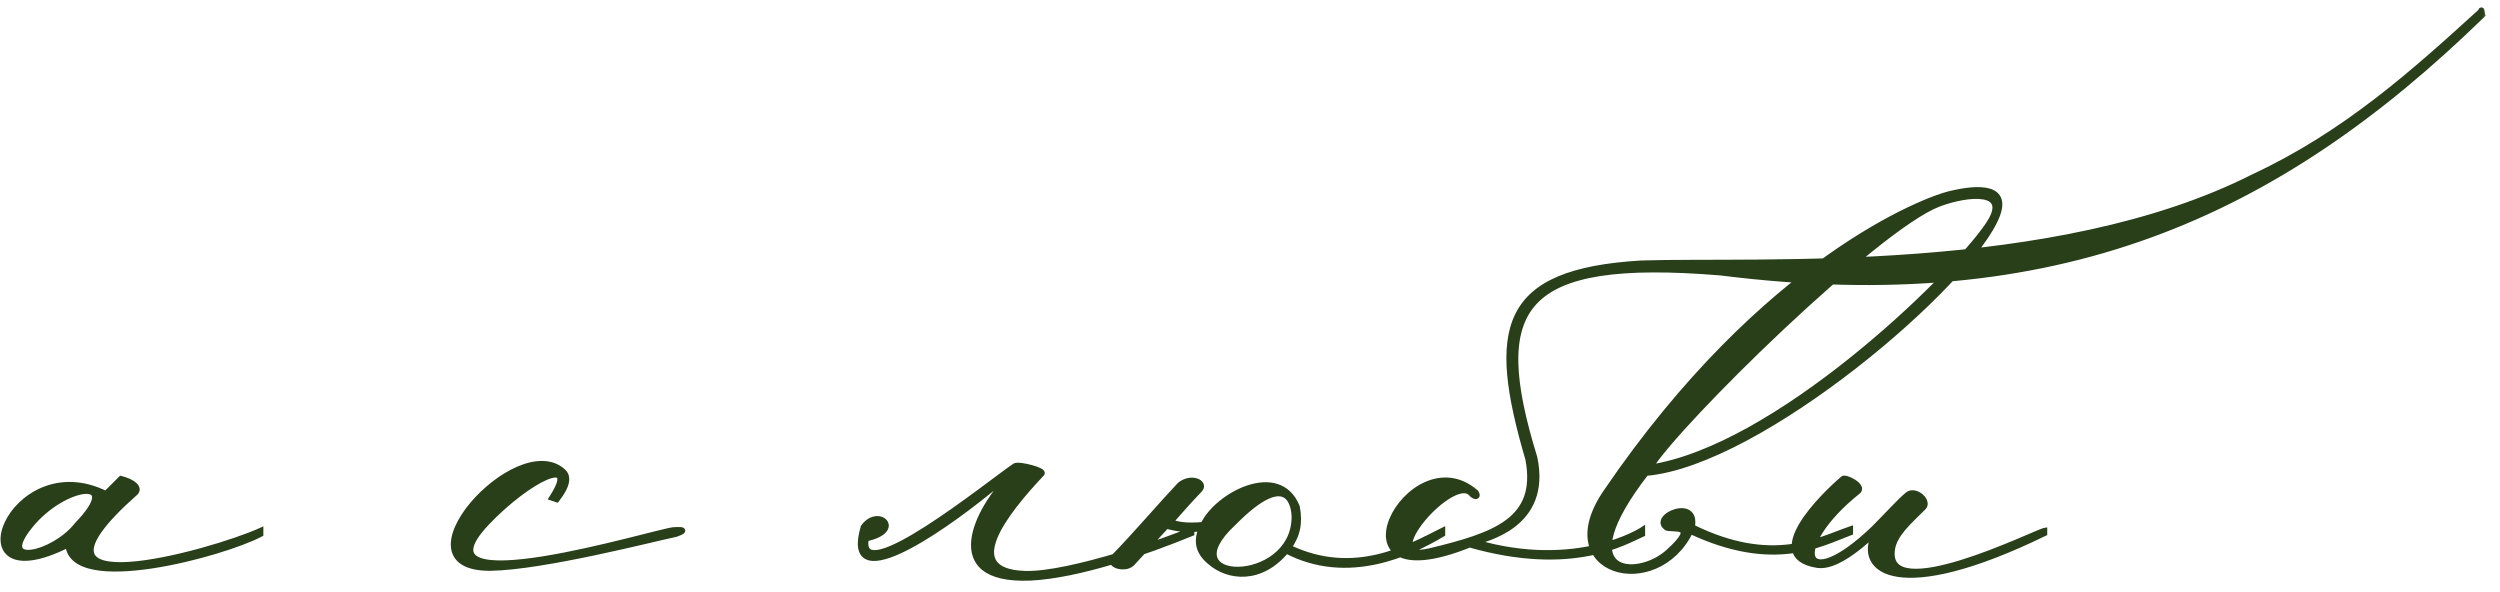
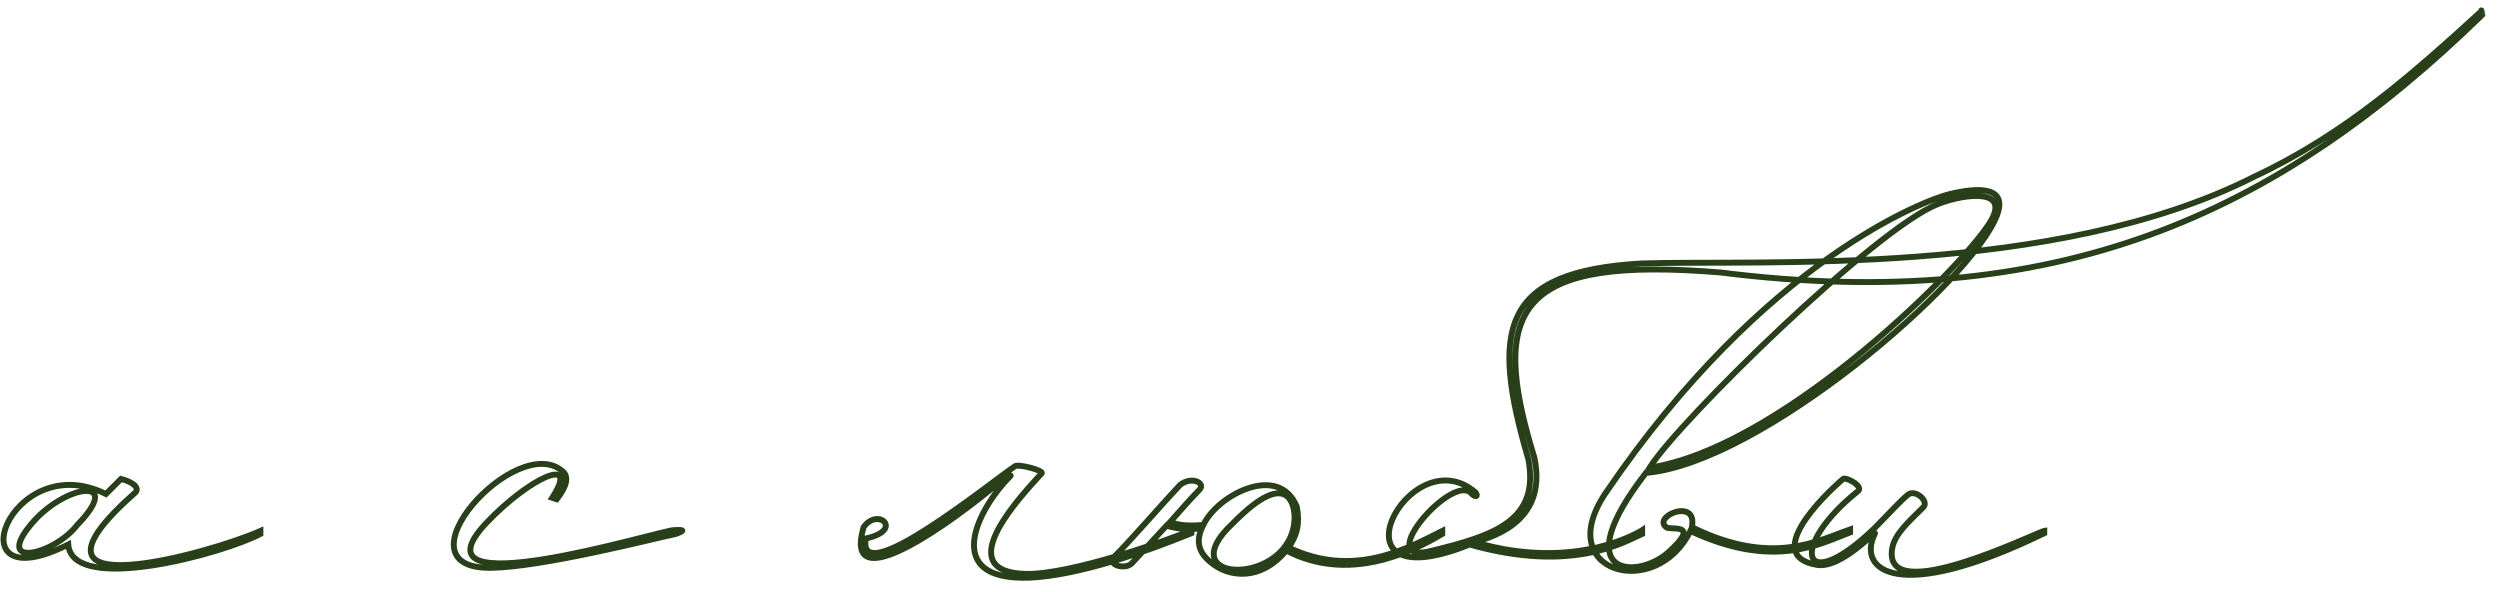
<svg xmlns="http://www.w3.org/2000/svg" width="169" height="40" viewBox="0 0 169 40" fill="none">
  <mask id="path-1-outside-1_6793_838" maskUnits="userSpaceOnUse" x="-0.664" y="0.078" width="169" height="40" fill="black">
    <rect fill="white" x="-0.664" y="0.078" width="169" height="40" />
    <path d="M4.615 36.808C-3.281 40.781 0.692 30.186 7.161 33.395L8.18 32.376C8.995 32.58 9.453 32.988 9.148 33.293C-0.021 41.392 14.343 37.368 17.603 35.891V36.095C15.107 37.419 4.869 40.221 4.615 36.808ZM5.226 35.483C8.486 32.122 4.309 32.733 2.068 35.483C-0.377 38.438 3.647 37.521 5.226 35.483ZM37.634 33.752L37.329 33.65C39.264 30.645 35.699 32.376 32.897 35.331C27.345 41.188 44.511 35.891 45.529 35.84C46.344 35.789 46.242 35.891 45.682 36.095C44.205 36.4 36.717 38.336 33.152 38.387C26.53 38.438 34.935 29.116 38.042 31.867C38.449 32.224 38.347 32.835 37.634 33.752ZM66.837 33.191C63.322 36.044 57.006 40.322 58.381 35.636C59.349 34.261 61.132 35.84 58.534 36.4C57.872 40.017 66.938 32.631 68.619 31.51C68.874 31.358 70.657 31.816 70.402 32.02C67.957 34.617 64.748 38.642 69.281 38.794C72.287 38.896 79.163 36.451 80.538 35.84V36.044C77.431 37.317 72.898 38.896 69.638 39.049C63.526 39.304 66.123 34.363 68.263 32.224C68.517 31.969 67.906 32.325 66.837 33.191ZM81.247 35.687C80.076 35.942 78.853 35.534 78.853 35.534L76.51 38.081C76.052 38.54 74.778 38.183 75.339 37.623C76.459 36.502 78.751 33.853 79.77 32.784C80.534 32.173 81.502 32.631 81.095 33.089C80.076 34.159 80.025 34.261 79.108 35.28C79.567 35.483 80.229 35.585 81.349 35.483C82.266 33.497 86.443 31.256 87.665 34.261C87.869 35.331 87.716 36.146 87.105 37.011C91.537 39.151 95.255 37.011 97.496 35.891V36.095C95.357 37.368 91.129 39.406 86.952 37.215C85.22 39.304 83.03 39.049 81.808 37.979C80.942 37.266 80.891 36.502 81.247 35.687ZM87.513 34.974C87.513 34.261 87.156 31.51 83.387 35.331C78.802 39.558 87.462 39.711 87.513 34.974ZM99.346 36.808C89.362 40.832 95.271 29.422 99.754 33.293C99.957 33.599 99.703 33.599 99.499 33.395C98.327 31.816 92.724 38.183 96.646 37.266C101.078 36.197 104.083 35.178 103.319 31.052C100.721 22.189 101.485 18.369 110.959 17.809C119.007 17.554 138.923 18.776 152.37 11.951C158.585 9.048 163.169 4.922 167.753 0.745C167.753 0.745 167.702 0.541 167.804 1C153.848 14.6 138.974 21.272 116.308 18.42C102.657 17.299 100.568 20.712 103.726 30.95C104.694 35.534 100.365 36.4 99.703 36.655C106.63 38.692 111.01 35.84 111.01 35.84V36.095C109.839 36.604 106.324 38.794 99.346 36.808ZM108.563 33.293C119.311 17.503 130.262 13.479 131.79 13.123C133.879 12.613 135.712 12.664 134.999 14.549C133.267 19.082 119.005 31.307 111.263 31.969C105.813 38.998 110.652 39.202 112.74 37.368C115.134 35.229 112.791 35.891 112.638 35.636C111.671 34.923 114.778 33.599 114.37 35.636C119.82 38.336 122.978 36.502 125.067 35.789V35.993C123.029 36.757 119.922 38.54 114.268 35.891C111.976 40.628 104.845 38.743 108.563 33.293ZM111.518 31.612C120.024 30.339 131.79 18.98 134.337 15.313C136.171 12.715 133.013 13.021 131.026 13.785C126.799 15.415 113.402 28.556 111.518 31.612ZM138.193 36.044C128.362 40.832 125.51 38.59 126.732 36.095C126.987 35.636 124.491 38.489 122.81 38.183C119.143 37.572 123.218 33.548 124.593 32.376C124.746 32.224 125.968 32.835 125.612 33.191C120.824 37.011 121.792 40.424 126.682 35.738C127.598 34.821 128.464 33.853 128.974 33.446C129.483 33.038 130.451 33.904 129.992 34.312C129.076 35.229 128.057 36.095 127.904 37.113C127.293 41.137 137.633 35.993 138.193 35.891V36.044Z" />
  </mask>
-   <path d="M4.615 36.808C-3.281 40.781 0.692 30.186 7.161 33.395L8.18 32.376C8.995 32.58 9.453 32.988 9.148 33.293C-0.021 41.392 14.343 37.368 17.603 35.891V36.095C15.107 37.419 4.869 40.221 4.615 36.808ZM5.226 35.483C8.486 32.122 4.309 32.733 2.068 35.483C-0.377 38.438 3.647 37.521 5.226 35.483ZM37.634 33.752L37.329 33.65C39.264 30.645 35.699 32.376 32.897 35.331C27.345 41.188 44.511 35.891 45.529 35.84C46.344 35.789 46.242 35.891 45.682 36.095C44.205 36.4 36.717 38.336 33.152 38.387C26.53 38.438 34.935 29.116 38.042 31.867C38.449 32.224 38.347 32.835 37.634 33.752ZM66.837 33.191C63.322 36.044 57.006 40.322 58.381 35.636C59.349 34.261 61.132 35.84 58.534 36.4C57.872 40.017 66.938 32.631 68.619 31.51C68.874 31.358 70.657 31.816 70.402 32.02C67.957 34.617 64.748 38.642 69.281 38.794C72.287 38.896 79.163 36.451 80.538 35.84V36.044C77.431 37.317 72.898 38.896 69.638 39.049C63.526 39.304 66.123 34.363 68.263 32.224C68.517 31.969 67.906 32.325 66.837 33.191ZM81.247 35.687C80.076 35.942 78.853 35.534 78.853 35.534L76.51 38.081C76.052 38.54 74.778 38.183 75.339 37.623C76.459 36.502 78.751 33.853 79.77 32.784C80.534 32.173 81.502 32.631 81.095 33.089C80.076 34.159 80.025 34.261 79.108 35.28C79.567 35.483 80.229 35.585 81.349 35.483C82.266 33.497 86.443 31.256 87.665 34.261C87.869 35.331 87.716 36.146 87.105 37.011C91.537 39.151 95.255 37.011 97.496 35.891V36.095C95.357 37.368 91.129 39.406 86.952 37.215C85.22 39.304 83.03 39.049 81.808 37.979C80.942 37.266 80.891 36.502 81.247 35.687ZM87.513 34.974C87.513 34.261 87.156 31.51 83.387 35.331C78.802 39.558 87.462 39.711 87.513 34.974ZM99.346 36.808C89.362 40.832 95.271 29.422 99.754 33.293C99.957 33.599 99.703 33.599 99.499 33.395C98.327 31.816 92.724 38.183 96.646 37.266C101.078 36.197 104.083 35.178 103.319 31.052C100.721 22.189 101.485 18.369 110.959 17.809C119.007 17.554 138.923 18.776 152.37 11.951C158.585 9.048 163.169 4.922 167.753 0.745C167.753 0.745 167.702 0.541 167.804 1C153.848 14.6 138.974 21.272 116.308 18.42C102.657 17.299 100.568 20.712 103.726 30.95C104.694 35.534 100.365 36.4 99.703 36.655C106.63 38.692 111.01 35.84 111.01 35.84V36.095C109.839 36.604 106.324 38.794 99.346 36.808ZM108.563 33.293C119.311 17.503 130.262 13.479 131.79 13.123C133.879 12.613 135.712 12.664 134.999 14.549C133.267 19.082 119.005 31.307 111.263 31.969C105.813 38.998 110.652 39.202 112.74 37.368C115.134 35.229 112.791 35.891 112.638 35.636C111.671 34.923 114.778 33.599 114.37 35.636C119.82 38.336 122.978 36.502 125.067 35.789V35.993C123.029 36.757 119.922 38.54 114.268 35.891C111.976 40.628 104.845 38.743 108.563 33.293ZM111.518 31.612C120.024 30.339 131.79 18.98 134.337 15.313C136.171 12.715 133.013 13.021 131.026 13.785C126.799 15.415 113.402 28.556 111.518 31.612ZM138.193 36.044C128.362 40.832 125.51 38.59 126.732 36.095C126.987 35.636 124.491 38.489 122.81 38.183C119.143 37.572 123.218 33.548 124.593 32.376C124.746 32.224 125.968 32.835 125.612 33.191C120.824 37.011 121.792 40.424 126.682 35.738C127.598 34.821 128.464 33.853 128.974 33.446C129.483 33.038 130.451 33.904 129.992 34.312C129.076 35.229 128.057 36.095 127.904 37.113C127.293 41.137 137.633 35.993 138.193 35.891V36.044Z" fill="#283F1A" />
  <path d="M4.615 36.808L4.814 36.793L4.792 36.495L4.525 36.629L4.615 36.808ZM7.161 33.395L7.072 33.574L7.201 33.638L7.303 33.536L7.161 33.395ZM8.18 32.376L8.229 32.182L8.119 32.155L8.039 32.235L8.18 32.376ZM9.148 33.293L9.281 33.443L9.289 33.435L9.148 33.293ZM17.603 35.891H17.803V35.581L17.521 35.709L17.603 35.891ZM17.603 36.095L17.697 36.271L17.803 36.215V36.095H17.603ZM5.226 35.483L5.082 35.344L5.074 35.352L5.068 35.361L5.226 35.483ZM2.068 35.483L2.222 35.611L2.223 35.61L2.068 35.483ZM4.615 36.808L4.525 36.629C3.549 37.12 2.768 37.38 2.162 37.472C1.553 37.565 1.139 37.487 0.875 37.328C0.619 37.173 0.478 36.925 0.444 36.607C0.41 36.283 0.489 35.888 0.683 35.472C1.459 33.804 3.957 32.029 7.072 33.574L7.161 33.395L7.25 33.216C3.897 31.552 1.173 33.47 0.32 35.303C0.106 35.763 0.002 36.232 0.046 36.649C0.091 37.071 0.289 37.441 0.669 37.671C1.042 37.896 1.562 37.969 2.222 37.868C2.884 37.767 3.706 37.489 4.704 36.986L4.615 36.808ZM7.161 33.395L7.303 33.536L8.322 32.518L8.18 32.376L8.039 32.235L7.02 33.254L7.161 33.395ZM8.18 32.376L8.132 32.57C8.524 32.668 8.805 32.81 8.948 32.943C9.02 33.01 9.039 33.057 9.042 33.08C9.044 33.09 9.046 33.112 9.006 33.152L9.148 33.293L9.289 33.435C9.402 33.321 9.462 33.178 9.438 33.02C9.416 32.873 9.327 32.749 9.22 32.65C9.007 32.452 8.651 32.288 8.229 32.182L8.18 32.376ZM9.148 33.293L9.015 33.143C7.865 34.16 7.074 34.994 6.583 35.673C6.099 36.344 5.879 36.901 5.945 37.352C6.015 37.833 6.392 38.111 6.878 38.255C7.363 38.399 8.006 38.428 8.727 38.383C10.174 38.292 12.004 37.9 13.671 37.44C15.338 36.98 16.858 36.448 17.686 36.073L17.603 35.891L17.521 35.709C16.719 36.072 15.221 36.597 13.564 37.054C11.907 37.511 10.108 37.896 8.702 37.983C7.997 38.028 7.409 37.996 6.991 37.872C6.575 37.748 6.378 37.553 6.341 37.294C6.298 37.007 6.435 36.562 6.907 35.908C7.373 35.263 8.139 34.451 9.28 33.443L9.148 33.293ZM17.603 35.891H17.403V36.095H17.603H17.803V35.891H17.603ZM17.603 36.095L17.509 35.918C16.287 36.566 13.127 37.593 10.239 38.03C8.794 38.248 7.439 38.316 6.438 38.126C5.938 38.031 5.542 37.874 5.268 37.655C5.001 37.441 4.842 37.162 4.814 36.793L4.615 36.808L4.415 36.823C4.451 37.307 4.668 37.687 5.018 37.967C5.363 38.243 5.829 38.417 6.363 38.519C7.431 38.722 8.84 38.646 10.298 38.425C13.216 37.984 16.423 36.947 17.697 36.271L17.603 36.095ZM5.226 35.483L5.369 35.623C5.782 35.197 6.083 34.828 6.286 34.514C6.487 34.203 6.602 33.929 6.622 33.695C6.643 33.447 6.555 33.239 6.358 33.112C6.179 32.998 5.94 32.971 5.693 32.992C5.193 33.034 4.532 33.279 3.863 33.679C3.189 34.081 2.489 34.65 1.913 35.357L2.068 35.483L2.223 35.61C2.767 34.942 3.43 34.403 4.068 34.022C4.71 33.639 5.31 33.425 5.726 33.391C5.937 33.373 6.071 33.404 6.142 33.449C6.195 33.483 6.234 33.537 6.224 33.661C6.212 33.8 6.136 34.008 5.95 34.297C5.766 34.582 5.484 34.93 5.082 35.344L5.226 35.483ZM2.068 35.483L1.914 35.356C1.602 35.732 1.387 36.055 1.256 36.329C1.128 36.599 1.07 36.845 1.111 37.055C1.156 37.282 1.307 37.431 1.505 37.506C1.693 37.577 1.923 37.584 2.163 37.554C2.647 37.492 3.247 37.266 3.823 36.931C4.401 36.595 4.97 36.14 5.384 35.606L5.226 35.483L5.068 35.361C4.692 35.845 4.166 36.269 3.622 36.586C3.076 36.903 2.527 37.104 2.112 37.157C1.904 37.184 1.748 37.17 1.647 37.132C1.557 37.098 1.518 37.049 1.504 36.978C1.487 36.89 1.504 36.739 1.617 36.501C1.728 36.268 1.922 35.973 2.222 35.611L2.068 35.483ZM37.634 33.752L37.571 33.941L37.705 33.986L37.792 33.874L37.634 33.752ZM37.329 33.65L37.16 33.541L37.021 33.758L37.265 33.84L37.329 33.65ZM32.897 35.331L32.752 35.193L32.752 35.193L32.897 35.331ZM45.529 35.84L45.539 36.04L45.542 36.04L45.529 35.84ZM45.682 36.095L45.723 36.291L45.737 36.288L45.751 36.283L45.682 36.095ZM33.152 38.387L33.153 38.587L33.155 38.587L33.152 38.387ZM38.042 31.867L37.909 32.017L37.91 32.017L38.042 31.867ZM37.634 33.752L37.697 33.562L37.392 33.46L37.329 33.65L37.265 33.84L37.571 33.941L37.634 33.752ZM37.329 33.65L37.497 33.758C37.743 33.376 37.908 33.06 37.998 32.804C38.083 32.56 38.117 32.324 38.026 32.141C37.922 31.93 37.707 31.874 37.508 31.882C37.308 31.89 37.069 31.961 36.811 32.071C35.776 32.513 34.163 33.705 32.752 35.193L32.897 35.331L33.042 35.468C34.433 34.002 36.003 32.851 36.968 32.439C37.209 32.336 37.396 32.287 37.524 32.282C37.652 32.277 37.665 32.314 37.667 32.318C37.682 32.348 37.699 32.447 37.62 32.672C37.545 32.885 37.398 33.172 37.16 33.541L37.329 33.65ZM32.897 35.331L32.752 35.193C32.055 35.928 31.676 36.526 31.606 37.008C31.57 37.259 31.617 37.485 31.751 37.673C31.881 37.856 32.08 37.985 32.313 38.075C32.775 38.254 33.434 38.305 34.192 38.279C34.957 38.254 35.846 38.149 36.781 37.998C38.652 37.698 40.726 37.212 42.393 36.8C43.223 36.594 43.964 36.404 44.515 36.267C44.792 36.198 45.024 36.142 45.202 36.102C45.387 36.061 45.496 36.042 45.539 36.04L45.529 35.84L45.519 35.64C45.435 35.644 45.291 35.673 45.115 35.712C44.932 35.752 44.696 35.81 44.418 35.879C43.857 36.018 43.133 36.205 42.297 36.411C40.632 36.824 38.571 37.306 36.718 37.604C35.791 37.752 34.92 37.855 34.179 37.88C33.432 37.905 32.84 37.85 32.458 37.702C32.268 37.629 32.147 37.539 32.077 37.441C32.011 37.348 31.978 37.229 32.002 37.065C32.053 36.716 32.351 36.197 33.042 35.468L32.897 35.331ZM45.529 35.84L45.542 36.04C45.744 36.027 45.88 36.025 45.964 36.029C45.985 36.031 46 36.032 46.011 36.034C46.023 36.035 46.028 36.036 46.027 36.036C46.026 36.036 46.023 36.035 46.018 36.033C46.013 36.031 46.004 36.026 45.993 36.018C45.972 36.003 45.933 35.965 45.923 35.9C45.915 35.838 45.939 35.794 45.951 35.777C45.957 35.768 45.963 35.762 45.966 35.759C45.969 35.756 45.971 35.754 45.971 35.754C45.971 35.754 45.97 35.755 45.968 35.757C45.965 35.758 45.962 35.76 45.958 35.763C45.949 35.768 45.936 35.775 45.92 35.782C45.855 35.815 45.753 35.856 45.614 35.907L45.682 36.095L45.751 36.283C45.892 36.231 46.012 36.184 46.098 36.141C46.14 36.12 46.183 36.096 46.219 36.068C46.236 36.054 46.261 36.033 46.281 36.003C46.301 35.973 46.33 35.916 46.319 35.843C46.309 35.768 46.263 35.72 46.228 35.695C46.196 35.671 46.163 35.659 46.14 35.653C46.094 35.639 46.04 35.633 45.987 35.63C45.879 35.624 45.722 35.627 45.517 35.64L45.529 35.84ZM45.682 36.095L45.642 35.899C45.269 35.976 44.519 36.155 43.557 36.38C42.592 36.605 41.408 36.877 40.159 37.141C37.655 37.669 34.91 38.162 33.149 38.187L33.152 38.387L33.155 38.587C34.96 38.561 37.741 38.06 40.242 37.532C41.495 37.267 42.682 36.995 43.648 36.769C44.617 36.543 45.357 36.366 45.723 36.291L45.682 36.095ZM33.152 38.387L33.15 38.187C32.342 38.193 31.791 38.055 31.438 37.838C31.094 37.627 30.925 37.333 30.884 36.98C30.842 36.617 30.937 36.181 31.152 35.703C31.367 35.228 31.695 34.728 32.102 34.243C32.916 33.272 34.027 32.388 35.115 31.916C36.211 31.441 37.22 31.407 37.909 32.017L38.042 31.867L38.174 31.717C37.31 30.952 36.103 31.052 34.956 31.549C33.801 32.05 32.642 32.977 31.795 33.986C31.371 34.491 31.021 35.023 30.788 35.539C30.556 36.052 30.434 36.565 30.487 37.026C30.541 37.497 30.777 37.901 31.229 38.179C31.671 38.451 32.307 38.593 33.153 38.587L33.152 38.387ZM38.042 31.867L37.91 32.017C38.052 32.142 38.114 32.307 38.062 32.559C38.008 32.826 37.826 33.179 37.476 33.629L37.634 33.752L37.792 33.874C38.155 33.407 38.381 32.996 38.454 32.639C38.53 32.267 38.439 31.949 38.173 31.716L38.042 31.867ZM66.837 33.191L66.711 33.036L66.71 33.036L66.837 33.191ZM58.381 35.636L58.218 35.521L58.199 35.548L58.189 35.58L58.381 35.636ZM58.534 36.4L58.492 36.205L58.361 36.233L58.337 36.364L58.534 36.4ZM68.619 31.51L68.516 31.339L68.508 31.344L68.619 31.51ZM70.402 32.02L70.277 31.864L70.266 31.872L70.256 31.883L70.402 32.02ZM69.281 38.794L69.288 38.594L69.288 38.594L69.281 38.794ZM80.538 35.84H80.738V35.532L80.457 35.657L80.538 35.84ZM80.538 36.044L80.614 36.229L80.738 36.178V36.044H80.538ZM69.638 39.049L69.646 39.249L69.647 39.249L69.638 39.049ZM68.263 32.224L68.121 32.082L68.263 32.224ZM66.837 33.191L66.71 33.036C64.955 34.461 62.514 36.23 60.692 37.059C60.238 37.266 59.83 37.41 59.487 37.478C59.139 37.547 58.883 37.531 58.713 37.451C58.559 37.379 58.444 37.238 58.403 36.965C58.361 36.68 58.404 36.267 58.573 35.693L58.381 35.636L58.189 35.58C58.014 36.177 57.953 36.655 58.008 37.023C58.063 37.401 58.243 37.673 58.543 37.813C58.826 37.947 59.183 37.946 59.564 37.87C59.95 37.794 60.389 37.636 60.858 37.423C62.729 36.571 65.203 34.774 66.963 33.347L66.837 33.191ZM58.381 35.636L58.545 35.751C58.979 35.134 59.509 35.261 59.64 35.42C59.672 35.458 59.685 35.498 59.683 35.538C59.68 35.58 59.661 35.642 59.593 35.718C59.452 35.877 59.126 36.068 58.492 36.205L58.534 36.4L58.576 36.596C59.241 36.452 59.666 36.236 59.891 35.984C60.006 35.855 60.074 35.711 60.082 35.561C60.09 35.41 60.038 35.273 59.949 35.165C59.596 34.738 58.751 34.763 58.218 35.521L58.381 35.636ZM58.534 36.4L58.337 36.364C58.251 36.834 58.304 37.22 58.588 37.434C58.855 37.636 59.245 37.616 59.644 37.513C60.462 37.303 61.61 36.666 62.806 35.9C64.009 35.129 65.283 34.211 66.36 33.417C67.442 32.619 68.315 31.953 68.73 31.677L68.619 31.51L68.508 31.344C68.083 31.628 67.192 32.306 66.123 33.095C65.047 33.888 63.781 34.8 62.59 35.563C61.391 36.332 60.292 36.933 59.544 37.126C59.16 37.225 58.937 37.197 58.829 37.115C58.736 37.045 58.651 36.871 58.731 36.436L58.534 36.4ZM68.619 31.51L68.722 31.682C68.705 31.692 68.714 31.682 68.784 31.68C68.843 31.679 68.922 31.684 69.016 31.695C69.204 31.719 69.433 31.766 69.649 31.824C69.867 31.884 70.059 31.951 70.176 32.011C70.24 32.044 70.255 32.062 70.251 32.056C70.248 32.052 70.224 32.02 70.227 31.967C70.231 31.908 70.264 31.874 70.277 31.864L70.402 32.02L70.527 32.176C70.572 32.14 70.621 32.078 70.626 31.991C70.631 31.909 70.595 31.846 70.566 31.81C70.513 31.741 70.429 31.691 70.358 31.655C70.204 31.576 69.982 31.5 69.754 31.438C69.524 31.376 69.276 31.325 69.066 31.298C68.961 31.285 68.861 31.278 68.775 31.28C68.7 31.282 68.597 31.291 68.516 31.339L68.619 31.51ZM70.402 32.02L70.256 31.883C69.037 33.178 67.597 34.859 67.039 36.249C66.762 36.941 66.678 37.624 67.035 38.149C67.389 38.671 68.125 38.955 69.275 38.994L69.281 38.794L69.288 38.594C68.171 38.557 67.608 38.281 67.366 37.924C67.125 37.57 67.147 37.056 67.41 36.398C67.936 35.089 69.322 33.459 70.548 32.157L70.402 32.02ZM69.281 38.794L69.275 38.994C70.814 39.046 73.315 38.45 75.578 37.776C77.849 37.1 79.921 36.333 80.62 36.023L80.538 35.84L80.457 35.657C79.78 35.958 77.726 36.719 75.464 37.393C73.194 38.069 70.754 38.644 69.288 38.594L69.281 38.794ZM80.538 35.84H80.338V36.044H80.538H80.738V35.84H80.538ZM80.538 36.044L80.462 35.859C77.355 37.132 72.85 38.698 69.629 38.849L69.638 39.049L69.647 39.249C72.945 39.094 77.507 37.502 80.614 36.229L80.538 36.044ZM69.638 39.049L69.63 38.849C68.12 38.912 67.195 38.651 66.668 38.234C66.154 37.827 65.983 37.243 66.055 36.555C66.127 35.859 66.446 35.078 66.888 34.33C67.328 33.585 67.881 32.888 68.404 32.365L68.263 32.224L68.121 32.082C67.575 32.629 67.001 33.352 66.543 34.127C66.087 34.899 65.738 35.738 65.657 36.513C65.576 37.295 65.768 38.032 66.419 38.548C67.058 39.052 68.1 39.313 69.646 39.249L69.638 39.049ZM68.263 32.224L68.404 32.365C68.422 32.347 68.44 32.328 68.454 32.31C68.466 32.296 68.487 32.27 68.502 32.236C68.509 32.22 68.524 32.181 68.519 32.131C68.513 32.065 68.475 32.001 68.41 31.967C68.359 31.941 68.313 31.942 68.295 31.944C68.272 31.945 68.254 31.95 68.242 31.953C68.198 31.966 68.15 31.991 68.108 32.015C68.06 32.042 68.003 32.077 67.937 32.12C67.675 32.29 67.249 32.6 66.711 33.036L66.837 33.191L66.962 33.347C67.494 32.916 67.908 32.615 68.155 32.455C68.217 32.415 68.266 32.385 68.303 32.364C68.345 32.34 68.359 32.336 68.354 32.337C68.351 32.338 68.341 32.341 68.325 32.343C68.313 32.343 68.272 32.346 68.225 32.321C68.163 32.289 68.127 32.228 68.121 32.166C68.117 32.12 68.131 32.086 68.135 32.077C68.144 32.056 68.153 32.047 68.146 32.055C68.142 32.06 68.135 32.069 68.121 32.082L68.263 32.224ZM81.247 35.687L81.431 35.767L81.588 35.408L81.205 35.492L81.247 35.687ZM78.853 35.534L78.917 35.345L78.794 35.304L78.706 35.399L78.853 35.534ZM76.51 38.081L76.652 38.223L76.657 38.217L76.51 38.081ZM75.339 37.623L75.197 37.481L75.339 37.623ZM79.77 32.784L79.645 32.628L79.635 32.636L79.625 32.646L79.77 32.784ZM81.095 33.089L81.24 33.227L81.244 33.222L81.095 33.089ZM79.108 35.28L78.959 35.146L78.775 35.351L79.027 35.462L79.108 35.28ZM81.349 35.483L81.367 35.683L81.482 35.672L81.531 35.567L81.349 35.483ZM87.665 34.261L87.862 34.224L87.858 34.204L87.851 34.186L87.665 34.261ZM87.105 37.011L86.942 36.896L86.805 37.089L87.018 37.192L87.105 37.011ZM97.496 35.891H97.696V35.567L97.406 35.712L97.496 35.891ZM97.496 36.095L97.598 36.267L97.696 36.208V36.095H97.496ZM86.952 37.215L87.045 37.038L86.902 36.963L86.798 37.088L86.952 37.215ZM81.808 37.979L81.939 37.829L81.935 37.825L81.808 37.979ZM87.513 34.974L87.713 34.976V34.974H87.513ZM83.387 35.331L83.522 35.478L83.529 35.471L83.387 35.331ZM81.247 35.687L81.205 35.492C80.652 35.612 80.081 35.577 79.642 35.509C79.423 35.475 79.24 35.433 79.113 35.4C79.049 35.384 78.999 35.37 78.965 35.36C78.949 35.355 78.936 35.351 78.928 35.348C78.924 35.347 78.921 35.346 78.919 35.345C78.918 35.345 78.917 35.345 78.917 35.345C78.917 35.345 78.916 35.345 78.916 35.345C78.916 35.345 78.916 35.345 78.916 35.345C78.916 35.345 78.917 35.345 78.917 35.345C78.917 35.345 78.917 35.345 78.853 35.534C78.79 35.724 78.79 35.724 78.79 35.724C78.79 35.724 78.79 35.724 78.79 35.724C78.79 35.724 78.791 35.724 78.791 35.724C78.791 35.724 78.791 35.724 78.792 35.725C78.793 35.725 78.794 35.725 78.795 35.726C78.798 35.727 78.802 35.728 78.807 35.73C78.817 35.733 78.832 35.737 78.851 35.743C78.889 35.754 78.944 35.77 79.013 35.788C79.151 35.823 79.347 35.868 79.581 35.904C80.045 35.976 80.671 36.017 81.29 35.883L81.247 35.687ZM78.853 35.534L78.706 35.399L76.363 37.946L76.51 38.081L76.657 38.217L79.001 35.67L78.853 35.534ZM76.51 38.081L76.369 37.94C76.296 38.013 76.177 38.065 76.03 38.083C75.884 38.102 75.73 38.086 75.606 38.044C75.474 38 75.417 37.943 75.403 37.913C75.402 37.911 75.375 37.87 75.48 37.764L75.339 37.623L75.197 37.481C75.023 37.656 74.944 37.87 75.039 38.078C75.121 38.258 75.306 38.366 75.479 38.424C75.661 38.484 75.876 38.506 76.08 38.48C76.283 38.454 76.496 38.378 76.652 38.223L76.51 38.081ZM75.339 37.623L75.48 37.764C76.045 37.199 76.902 36.252 77.742 35.318C78.584 34.38 79.408 33.454 79.915 32.922L79.77 32.784L79.625 32.646C79.113 33.184 78.283 34.117 77.444 35.051C76.602 35.988 75.753 36.926 75.197 37.481L75.339 37.623ZM79.77 32.784L79.895 32.94C80.226 32.675 80.589 32.652 80.808 32.725C80.922 32.763 80.972 32.817 80.986 32.846C80.991 32.858 81.005 32.889 80.945 32.957L81.095 33.089L81.244 33.222C81.388 33.061 81.434 32.863 81.349 32.678C81.272 32.512 81.108 32.403 80.935 32.346C80.582 32.228 80.078 32.281 79.645 32.628L79.77 32.784ZM81.095 33.089L80.95 32.952C79.929 34.024 79.871 34.133 78.959 35.146L79.108 35.28L79.257 35.413C80.179 34.389 80.223 34.295 81.239 33.227L81.095 33.089ZM79.108 35.28L79.027 35.462C79.53 35.686 80.231 35.786 81.367 35.683L81.349 35.483L81.331 35.284C80.227 35.385 79.603 35.281 79.189 35.097L79.108 35.28ZM81.349 35.483L81.531 35.567C81.744 35.106 82.153 34.617 82.678 34.186C83.201 33.758 83.826 33.398 84.455 33.19C85.087 32.982 85.707 32.931 86.232 33.096C86.748 33.258 87.195 33.635 87.48 34.336L87.665 34.261L87.851 34.186C87.525 33.384 86.991 32.915 86.352 32.714C85.721 32.516 85.01 32.586 84.33 32.81C83.648 33.035 82.981 33.421 82.424 33.877C81.869 34.332 81.413 34.867 81.168 35.4L81.349 35.483ZM87.665 34.261L87.469 34.298C87.567 34.815 87.578 35.259 87.495 35.673C87.412 36.087 87.234 36.482 86.942 36.896L87.105 37.011L87.268 37.127C87.587 36.675 87.791 36.23 87.887 35.752C87.982 35.275 87.967 34.777 87.862 34.224L87.665 34.261ZM87.105 37.011L87.018 37.192C91.551 39.38 95.36 37.183 97.585 36.07L97.496 35.891L97.406 35.712C95.15 36.84 91.522 38.922 87.192 36.831L87.105 37.011ZM97.496 35.891H97.296V36.095H97.496H97.696V35.891H97.496ZM97.496 36.095L97.394 35.923C95.258 37.194 91.119 39.175 87.045 37.038L86.952 37.215L86.859 37.392C91.139 39.637 95.455 37.542 97.598 36.267L97.496 36.095ZM86.952 37.215L86.798 37.088C85.963 38.095 85.031 38.523 84.175 38.582C83.315 38.642 82.513 38.331 81.939 37.829L81.808 37.979L81.676 38.13C82.325 38.697 83.229 39.049 84.203 38.981C85.18 38.913 86.21 38.424 87.106 37.343L86.952 37.215ZM81.808 37.979L81.935 37.825C81.528 37.49 81.331 37.158 81.265 36.832C81.2 36.504 81.262 36.152 81.431 35.767L81.247 35.687L81.064 35.607C80.876 36.038 80.786 36.475 80.873 36.911C80.961 37.348 81.221 37.755 81.68 38.134L81.808 37.979ZM87.513 34.974H87.713C87.713 34.783 87.689 34.456 87.589 34.133C87.49 33.813 87.305 33.462 86.957 33.276C86.6 33.085 86.131 33.099 85.536 33.382C84.942 33.665 84.194 34.228 83.244 35.19L83.387 35.331L83.529 35.471C84.465 34.523 85.174 33.997 85.707 33.744C86.239 33.491 86.565 33.52 86.769 33.629C86.981 33.742 87.121 33.973 87.207 34.251C87.291 34.524 87.312 34.809 87.312 34.974H87.513ZM83.387 35.331L83.251 35.184C82.668 35.721 82.284 36.205 82.067 36.633C81.85 37.062 81.795 37.452 81.899 37.785C82.004 38.119 82.259 38.357 82.58 38.506C82.899 38.654 83.294 38.721 83.715 38.714C84.555 38.701 85.542 38.394 86.325 37.78C87.114 37.162 87.699 36.229 87.713 34.976L87.513 34.974L87.312 34.972C87.3 36.088 86.784 36.912 86.078 37.465C85.367 38.023 84.466 38.302 83.708 38.314C83.33 38.32 82.998 38.259 82.748 38.143C82.501 38.028 82.344 37.865 82.281 37.665C82.218 37.463 82.237 37.184 82.424 36.814C82.612 36.443 82.959 35.997 83.522 35.478L83.387 35.331ZM99.346 36.808L99.401 36.615L99.335 36.597L99.271 36.622L99.346 36.808ZM99.754 33.293L99.92 33.182L99.905 33.16L99.884 33.142L99.754 33.293ZM99.499 33.395L99.338 33.514L99.347 33.526L99.357 33.536L99.499 33.395ZM96.646 37.266L96.692 37.461L96.693 37.461L96.646 37.266ZM103.319 31.052L103.516 31.016L103.514 31.006L103.511 30.996L103.319 31.052ZM110.959 17.809L110.953 17.609L110.948 17.609L110.959 17.809ZM152.37 11.951L152.286 11.77L152.28 11.773L152.37 11.951ZM167.753 0.745L167.888 0.893L167.976 0.812L167.947 0.697L167.753 0.745ZM167.804 1L167.944 1.143L168.023 1.065L167.999 0.956L167.804 1ZM116.308 18.42L116.333 18.221L116.324 18.221L116.308 18.42ZM103.726 30.95L103.922 30.909L103.92 30.9L103.918 30.891L103.726 30.95ZM99.703 36.655L99.631 36.468L99.08 36.68L99.646 36.847L99.703 36.655ZM111.01 35.84H111.21V35.471L110.901 35.672L111.01 35.84ZM111.01 36.095L111.09 36.278L111.21 36.226V36.095H111.01ZM99.346 36.808L99.271 36.622C98.034 37.121 97.053 37.376 96.293 37.454C95.531 37.533 95.007 37.431 94.666 37.238C94.334 37.049 94.157 36.762 94.103 36.413C94.048 36.056 94.121 35.63 94.309 35.186C94.686 34.296 95.498 33.398 96.477 32.958C97.443 32.523 98.568 32.533 99.623 33.444L99.754 33.293L99.884 33.142C98.698 32.117 97.403 32.102 96.313 32.593C95.235 33.077 94.354 34.054 93.941 35.03C93.734 35.519 93.638 36.022 93.708 36.474C93.779 36.933 94.021 37.331 94.469 37.586C94.908 37.836 95.526 37.935 96.334 37.852C97.144 37.769 98.162 37.501 99.421 36.993L99.346 36.808ZM99.754 33.293L99.587 33.404C99.608 33.435 99.619 33.457 99.625 33.471C99.632 33.486 99.629 33.486 99.629 33.475C99.628 33.462 99.63 33.428 99.656 33.393C99.683 33.357 99.719 33.343 99.74 33.339C99.759 33.335 99.769 33.338 99.765 33.337C99.762 33.337 99.754 33.334 99.74 33.328C99.713 33.315 99.677 33.291 99.64 33.254L99.499 33.395L99.357 33.536C99.422 33.601 99.494 33.653 99.566 33.688C99.63 33.719 99.723 33.75 99.818 33.731C99.871 33.721 99.932 33.692 99.976 33.634C100.019 33.576 100.03 33.512 100.028 33.459C100.024 33.362 99.976 33.267 99.92 33.182L99.754 33.293ZM99.499 33.395L99.659 33.276C99.462 33.01 99.171 32.921 98.863 32.946C98.563 32.971 98.234 33.102 97.908 33.289C97.253 33.665 96.548 34.302 96.008 34.955C95.738 35.282 95.505 35.619 95.339 35.935C95.176 36.246 95.068 36.558 95.073 36.83C95.075 36.969 95.108 37.105 95.186 37.224C95.264 37.344 95.38 37.431 95.524 37.485C95.801 37.59 96.191 37.578 96.692 37.461L96.646 37.266L96.601 37.071C96.121 37.184 95.828 37.173 95.666 37.111C95.59 37.083 95.546 37.044 95.52 37.004C95.493 36.963 95.474 36.905 95.473 36.822C95.47 36.651 95.542 36.411 95.694 36.121C95.843 35.836 96.059 35.522 96.317 35.21C96.834 34.583 97.504 33.982 98.107 33.636C98.41 33.463 98.68 33.363 98.895 33.345C99.102 33.328 99.243 33.386 99.338 33.514L99.499 33.395ZM96.646 37.266L96.693 37.461C98.901 36.928 100.802 36.398 102.051 35.465C102.682 34.994 103.152 34.416 103.411 33.679C103.669 32.945 103.711 32.071 103.516 31.016L103.319 31.052L103.122 31.088C103.309 32.096 103.262 32.896 103.033 33.547C102.805 34.195 102.39 34.712 101.811 35.145C100.64 36.02 98.824 36.535 96.6 37.072L96.646 37.266ZM103.319 31.052L103.511 30.996C102.863 28.784 102.428 26.898 102.284 25.305C102.14 23.71 102.289 22.426 102.792 21.405C103.789 19.38 106.24 18.288 110.971 18.008L110.959 17.809L110.948 17.609C106.205 17.89 103.536 18.988 102.433 21.229C101.885 22.341 101.738 23.708 101.885 25.34C102.033 26.973 102.476 28.888 103.127 31.108L103.319 31.052ZM110.959 17.809L110.966 18.009C114.968 17.882 121.987 18.123 129.655 17.543C137.33 16.963 145.702 15.56 152.461 12.129L152.37 11.951L152.28 11.773C145.592 15.167 137.282 16.566 129.625 17.144C121.962 17.724 114.998 17.481 110.953 17.609L110.959 17.809ZM152.37 11.951L152.455 12.132C158.7 9.214 163.305 5.068 167.888 0.893L167.753 0.745L167.618 0.597C163.033 4.775 158.469 8.881 152.286 11.77L152.37 11.951ZM167.753 0.745C167.947 0.697 167.947 0.697 167.947 0.697C167.947 0.697 167.947 0.697 167.947 0.697C167.947 0.697 167.947 0.696 167.947 0.696C167.947 0.696 167.947 0.696 167.947 0.696C167.947 0.696 167.947 0.696 167.947 0.696C167.947 0.695 167.947 0.695 167.946 0.694C167.946 0.692 167.946 0.69 167.945 0.688C167.944 0.683 167.942 0.676 167.94 0.669C167.938 0.663 167.936 0.654 167.933 0.646C167.933 0.645 167.93 0.633 167.924 0.619C167.922 0.616 167.917 0.605 167.91 0.593C167.906 0.587 167.898 0.575 167.885 0.562C167.876 0.553 167.844 0.52 167.789 0.506C167.757 0.498 167.719 0.497 167.679 0.51C167.64 0.522 167.612 0.544 167.594 0.564C167.561 0.6 167.55 0.637 167.547 0.648C167.54 0.675 167.54 0.697 167.54 0.7C167.54 0.714 167.542 0.724 167.542 0.726C167.542 0.731 167.543 0.735 167.543 0.737C167.544 0.743 167.546 0.749 167.547 0.755C167.549 0.767 167.552 0.785 167.557 0.808C167.567 0.854 167.583 0.928 167.609 1.043L167.804 1L167.999 0.956C167.974 0.842 167.958 0.77 167.949 0.725C167.944 0.703 167.941 0.689 167.94 0.68C167.939 0.676 167.938 0.674 167.938 0.674C167.938 0.674 167.939 0.675 167.939 0.675C167.939 0.676 167.939 0.677 167.939 0.678C167.939 0.679 167.94 0.688 167.94 0.701C167.94 0.703 167.941 0.725 167.934 0.752C167.931 0.763 167.92 0.8 167.887 0.836C167.869 0.856 167.84 0.878 167.802 0.89C167.762 0.903 167.724 0.902 167.692 0.894C167.637 0.88 167.605 0.847 167.596 0.838C167.583 0.825 167.575 0.813 167.572 0.807C167.564 0.795 167.56 0.785 167.558 0.782C167.555 0.774 167.553 0.768 167.552 0.767C167.552 0.765 167.551 0.764 167.551 0.764C167.551 0.764 167.552 0.766 167.553 0.772C167.555 0.777 167.556 0.782 167.557 0.787C167.558 0.789 167.558 0.791 167.559 0.792C167.559 0.792 167.559 0.793 167.559 0.793C167.559 0.793 167.559 0.793 167.559 0.794C167.559 0.794 167.559 0.794 167.559 0.794C167.559 0.794 167.559 0.794 167.559 0.794C167.559 0.794 167.559 0.794 167.559 0.794C167.559 0.794 167.559 0.794 167.753 0.745ZM167.804 1L167.664 0.857C160.7 7.643 153.516 12.692 145.254 15.691C136.993 18.69 127.64 19.644 116.333 18.221L116.308 18.42L116.283 18.618C127.642 20.048 137.059 19.092 145.39 16.067C153.721 13.043 160.952 7.956 167.944 1.143L167.804 1ZM116.308 18.42L116.324 18.221C112.905 17.94 110.197 17.942 108.108 18.268C106.02 18.593 104.527 19.247 103.567 20.29C102.603 21.337 102.205 22.746 102.24 24.52C102.276 26.29 102.744 28.444 103.535 31.009L103.726 30.95L103.918 30.891C103.13 28.337 102.675 26.226 102.64 24.512C102.606 22.801 102.991 21.507 103.861 20.561C104.735 19.611 106.126 18.982 108.17 18.663C110.213 18.344 112.885 18.34 116.291 18.619L116.308 18.42ZM103.726 30.95L103.531 30.991C103.766 32.106 103.677 32.979 103.412 33.668C103.148 34.357 102.702 34.876 102.202 35.269C101.19 36.065 99.997 36.327 99.631 36.468L99.703 36.655L99.774 36.842C100.07 36.728 101.374 36.429 102.449 35.583C102.993 35.155 103.49 34.582 103.786 33.811C104.082 33.04 104.171 32.087 103.922 30.909L103.726 30.95ZM99.703 36.655L99.646 36.847C103.147 37.876 106.009 37.672 108 37.206C108.995 36.974 109.771 36.676 110.3 36.436C110.565 36.316 110.768 36.21 110.906 36.133C110.975 36.095 111.027 36.064 111.063 36.043C111.081 36.032 111.094 36.023 111.104 36.017C111.109 36.014 111.112 36.012 111.115 36.011C111.116 36.01 111.117 36.009 111.118 36.009C111.118 36.008 111.119 36.008 111.119 36.008C111.119 36.008 111.119 36.008 111.119 36.008C111.119 36.008 111.119 36.008 111.01 35.84C110.901 35.672 110.901 35.672 110.901 35.672C110.901 35.672 110.901 35.672 110.901 35.672C110.901 35.672 110.901 35.672 110.901 35.672C110.901 35.673 110.9 35.673 110.899 35.673C110.898 35.675 110.895 35.676 110.891 35.679C110.884 35.683 110.872 35.691 110.856 35.7C110.824 35.719 110.776 35.748 110.712 35.784C110.583 35.855 110.389 35.956 110.135 36.072C109.626 36.303 108.875 36.591 107.909 36.817C105.977 37.268 103.186 37.471 99.759 36.463L99.703 36.655ZM111.01 35.84H110.81V36.095H111.01H111.21V35.84H111.01ZM111.01 36.095L110.931 35.911C110.328 36.173 109.187 36.833 107.318 37.191C105.453 37.547 102.861 37.6 99.401 36.615L99.346 36.808L99.291 37C102.809 38.002 105.464 37.953 107.393 37.584C109.319 37.215 110.521 36.526 111.09 36.278L111.01 36.095ZM108.563 33.293L108.729 33.406L108.729 33.406L108.563 33.293ZM131.79 13.123L131.836 13.317L131.838 13.317L131.79 13.123ZM134.999 14.549L135.186 14.62L135.186 14.62L134.999 14.549ZM111.263 31.969L111.246 31.77L111.159 31.777L111.105 31.846L111.263 31.969ZM112.74 37.368L112.872 37.518L112.873 37.517L112.74 37.368ZM112.638 35.636L112.81 35.533L112.789 35.499L112.757 35.475L112.638 35.636ZM114.37 35.636L114.174 35.597L114.144 35.747L114.281 35.816L114.37 35.636ZM125.067 35.789H125.267V35.509L125.002 35.6L125.067 35.789ZM125.067 35.993L125.137 36.18L125.267 36.131V35.993H125.067ZM114.268 35.891L114.353 35.71L114.174 35.626L114.088 35.804L114.268 35.891ZM111.518 31.612L111.347 31.507L111.121 31.874L111.547 31.81L111.518 31.612ZM134.337 15.313L134.174 15.197L134.173 15.199L134.337 15.313ZM131.026 13.785L130.954 13.598L130.954 13.598L131.026 13.785ZM108.563 33.293L108.729 33.406C119.45 17.654 130.361 13.662 131.836 13.317L131.79 13.123L131.745 12.928C130.164 13.297 119.171 17.353 108.398 33.181L108.563 33.293ZM131.79 13.123L131.838 13.317C132.353 13.191 132.849 13.101 133.289 13.065C133.733 13.028 134.108 13.047 134.389 13.13C134.667 13.211 134.832 13.347 134.907 13.533C134.984 13.728 134.982 14.028 134.812 14.478L134.999 14.549L135.186 14.62C135.373 14.127 135.409 13.714 135.278 13.385C135.144 13.048 134.854 12.849 134.502 12.746C134.153 12.644 133.722 12.628 133.257 12.666C132.788 12.705 132.271 12.799 131.743 12.928L131.79 13.123ZM134.999 14.549L134.812 14.477C134.395 15.57 133.204 17.16 131.503 18.952C129.81 20.738 127.63 22.705 125.262 24.553C122.894 26.4 120.341 28.125 117.9 29.429C115.456 30.734 113.141 31.608 111.246 31.77L111.263 31.969L111.28 32.168C113.256 31.999 115.627 31.096 118.089 29.782C120.554 28.465 123.127 26.726 125.508 24.868C127.89 23.01 130.084 21.03 131.794 19.228C133.496 17.433 134.738 15.794 135.186 14.62L134.999 14.549ZM111.263 31.969L111.105 31.846C109.736 33.612 108.999 34.966 108.709 35.981C108.418 36.995 108.565 37.718 109.042 38.142C109.505 38.552 110.212 38.617 110.9 38.483C111.596 38.347 112.323 38.001 112.872 37.518L112.74 37.368L112.608 37.218C112.114 37.652 111.452 37.968 110.824 38.09C110.187 38.214 109.634 38.132 109.307 37.842C108.995 37.566 108.823 37.034 109.093 36.091C109.363 35.148 110.065 33.841 111.421 32.091L111.263 31.969ZM112.74 37.368L112.873 37.517C113.472 36.982 113.803 36.599 113.937 36.316C114.004 36.172 114.036 36.024 113.99 35.885C113.943 35.741 113.83 35.658 113.724 35.612C113.62 35.567 113.5 35.545 113.391 35.533C113.279 35.521 113.163 35.517 113.062 35.514C112.957 35.51 112.874 35.507 112.813 35.498C112.782 35.494 112.768 35.489 112.763 35.488C112.755 35.485 112.786 35.494 112.81 35.533L112.638 35.636L112.467 35.739C112.51 35.811 112.576 35.844 112.619 35.861C112.664 35.878 112.713 35.888 112.757 35.894C112.844 35.906 112.95 35.91 113.048 35.913C113.152 35.917 113.253 35.921 113.347 35.931C113.443 35.941 113.515 35.957 113.564 35.979C113.587 35.989 113.599 35.998 113.605 36.003C113.61 36.008 113.61 36.009 113.61 36.01C113.611 36.011 113.622 36.046 113.575 36.145C113.479 36.348 113.205 36.684 112.607 37.219L112.74 37.368ZM112.638 35.636L112.757 35.475C112.669 35.411 112.653 35.36 112.651 35.331C112.648 35.297 112.66 35.243 112.716 35.171C112.831 35.023 113.072 34.873 113.347 34.798C113.625 34.721 113.874 34.739 114.022 34.841C114.148 34.928 114.268 35.128 114.174 35.597L114.37 35.636L114.566 35.675C114.676 35.126 114.56 34.727 114.249 34.512C113.959 34.312 113.568 34.322 113.241 34.412C112.911 34.502 112.583 34.689 112.4 34.927C112.307 35.047 112.238 35.198 112.252 35.365C112.267 35.537 112.365 35.684 112.52 35.797L112.638 35.636ZM114.37 35.636L114.281 35.816C117.039 37.182 119.23 37.406 121.003 37.191C122.763 36.977 124.113 36.326 125.131 35.978L125.067 35.789L125.002 35.6C123.932 35.965 122.659 36.587 120.955 36.794C119.264 36.999 117.151 36.791 114.459 35.457L114.37 35.636ZM125.067 35.789H124.867V35.993H125.067H125.267V35.789H125.067ZM125.067 35.993L124.996 35.806C123.958 36.195 122.707 36.817 121 37.023C119.302 37.228 117.149 37.02 114.353 35.71L114.268 35.891L114.183 36.072C117.041 37.411 119.269 37.635 121.048 37.42C122.817 37.206 124.138 36.555 125.137 36.18L125.067 35.993ZM114.268 35.891L114.088 35.804C112.984 38.086 110.731 38.748 109.228 38.223C108.481 37.963 107.925 37.414 107.76 36.624C107.593 35.827 107.817 34.743 108.729 33.406L108.563 33.293L108.398 33.181C107.451 34.569 107.171 35.764 107.368 36.705C107.566 37.654 108.238 38.301 109.096 38.601C110.802 39.197 113.261 38.432 114.448 35.978L114.268 35.891ZM111.518 31.612L111.547 31.81C115.857 31.165 120.961 27.976 125.287 24.517C129.618 21.053 133.213 17.283 134.501 15.427L134.337 15.313L134.173 15.199C132.915 17.01 129.353 20.753 125.037 24.204C120.717 27.659 115.685 30.786 111.488 31.415L111.518 31.612ZM134.337 15.313L134.5 15.428C134.964 14.772 135.156 14.242 135.068 13.829C134.974 13.386 134.586 13.174 134.151 13.091C133.713 13.009 133.162 13.041 132.605 13.139C132.045 13.237 131.462 13.403 130.954 13.598L131.026 13.785L131.098 13.971C131.583 13.785 132.141 13.626 132.674 13.533C133.21 13.439 133.707 13.415 134.077 13.485C134.451 13.555 134.633 13.706 134.677 13.912C134.728 14.149 134.627 14.555 134.174 15.197L134.337 15.313ZM131.026 13.785L130.954 13.598C129.864 14.018 128.212 15.165 126.334 16.672C124.449 18.186 122.315 20.08 120.256 22.018C118.197 23.956 116.211 25.939 114.621 27.63C113.036 29.315 111.831 30.723 111.347 31.507L111.518 31.612L111.688 31.717C112.147 30.973 113.323 29.593 114.912 27.904C116.496 26.22 118.476 24.242 120.53 22.309C122.585 20.376 124.71 18.489 126.585 16.984C128.467 15.473 130.074 14.366 131.098 13.971L131.026 13.785ZM138.193 36.044L138.281 36.224L138.393 36.169V36.044H138.193ZM126.732 36.095L126.557 35.997L126.553 36.007L126.732 36.095ZM122.81 38.183L122.846 37.986L122.843 37.986L122.81 38.183ZM124.593 32.376L124.723 32.529L124.729 32.523L124.735 32.518L124.593 32.376ZM125.612 33.191L125.737 33.348L125.745 33.341L125.753 33.333L125.612 33.191ZM126.682 35.738L126.82 35.883L126.823 35.88L126.682 35.738ZM128.974 33.446L128.849 33.29L128.974 33.446ZM129.992 34.312L129.859 34.162L129.851 34.17L129.992 34.312ZM127.904 37.113L128.102 37.143L128.102 37.143L127.904 37.113ZM138.193 35.891H138.393V35.651L138.157 35.694L138.193 35.891ZM138.193 36.044L138.105 35.864C133.196 38.255 130.073 38.867 128.348 38.603C127.491 38.472 127.013 38.131 126.803 37.722C126.592 37.31 126.623 36.772 126.912 36.183L126.732 36.095L126.553 36.007C126.23 36.665 126.16 37.343 126.447 37.904C126.736 38.468 127.356 38.856 128.288 38.998C130.141 39.282 133.359 38.62 138.281 36.224L138.193 36.044ZM126.732 36.095L126.907 36.192C126.917 36.175 126.929 36.151 126.938 36.125C126.942 36.112 126.95 36.088 126.95 36.057C126.951 36.029 126.947 35.957 126.885 35.899C126.822 35.84 126.748 35.843 126.718 35.846C126.687 35.85 126.662 35.861 126.651 35.866C126.626 35.877 126.604 35.892 126.59 35.902C126.532 35.944 126.439 36.025 126.331 36.121C126.106 36.319 125.77 36.619 125.375 36.923C124.98 37.228 124.531 37.531 124.084 37.74C123.633 37.95 123.207 38.052 122.846 37.986L122.81 38.183L122.775 38.38C123.254 38.467 123.771 38.327 124.253 38.102C124.738 37.876 125.213 37.553 125.619 37.24C126.027 36.926 126.372 36.618 126.596 36.42C126.712 36.318 126.786 36.254 126.822 36.228C126.831 36.222 126.828 36.225 126.818 36.229C126.814 36.231 126.795 36.24 126.769 36.243C126.744 36.246 126.674 36.249 126.613 36.193C126.553 36.137 126.55 36.069 126.551 36.046C126.551 36.02 126.557 36.002 126.559 35.998C126.562 35.988 126.564 35.986 126.558 35.998L126.732 36.095ZM122.81 38.183L122.843 37.986C121.962 37.839 121.629 37.504 121.543 37.137C121.45 36.737 121.621 36.2 121.983 35.592C122.697 34.392 124.039 33.111 124.723 32.529L124.593 32.376L124.463 32.224C123.772 32.813 122.389 34.13 121.639 35.387C121.269 36.009 121.022 36.666 121.154 37.228C121.293 37.824 121.825 38.222 122.778 38.38L122.81 38.183ZM124.593 32.376L124.735 32.518C124.688 32.564 124.644 32.55 124.684 32.553C124.708 32.554 124.75 32.562 124.806 32.58C124.919 32.615 125.059 32.681 125.186 32.761C125.317 32.845 125.412 32.931 125.456 32.999C125.477 33.032 125.477 33.047 125.477 33.046C125.477 33.039 125.482 33.038 125.47 33.05L125.612 33.191L125.753 33.333C125.831 33.255 125.876 33.157 125.877 33.049C125.878 32.947 125.839 32.857 125.793 32.785C125.703 32.643 125.55 32.519 125.401 32.424C125.248 32.327 125.076 32.246 124.927 32.198C124.854 32.175 124.777 32.157 124.707 32.153C124.652 32.15 124.536 32.15 124.452 32.235L124.593 32.376ZM125.612 33.191L125.487 33.035C124.277 34 123.424 34.945 122.903 35.751C122.643 36.154 122.463 36.527 122.365 36.854C122.269 37.177 122.245 37.477 122.328 37.719C122.417 37.978 122.617 38.145 122.896 38.196C123.16 38.243 123.484 38.186 123.852 38.04C124.591 37.747 125.59 37.061 126.82 35.883L126.682 35.738L126.543 35.594C125.328 36.758 124.373 37.403 123.704 37.669C123.369 37.802 123.126 37.831 122.967 37.802C122.824 37.776 122.746 37.704 122.707 37.59C122.662 37.46 122.663 37.254 122.748 36.969C122.833 36.688 122.993 36.349 123.239 35.968C123.731 35.207 124.552 34.292 125.737 33.348L125.612 33.191ZM126.682 35.738L126.823 35.88C127.283 35.42 127.732 34.945 128.124 34.54C128.521 34.131 128.856 33.797 129.099 33.602L128.974 33.446L128.849 33.29C128.582 33.503 128.23 33.856 127.837 34.262C127.44 34.672 126.997 35.14 126.54 35.597L126.682 35.738ZM128.974 33.446L129.099 33.602C129.17 33.545 129.262 33.526 129.374 33.548C129.489 33.571 129.612 33.635 129.715 33.724C129.818 33.815 129.883 33.916 129.905 33.998C129.923 34.068 129.91 34.118 129.859 34.162L129.992 34.312L130.125 34.461C130.304 34.302 130.342 34.091 130.292 33.897C130.245 33.715 130.122 33.548 129.977 33.423C129.832 33.295 129.646 33.194 129.45 33.156C129.252 33.117 129.032 33.143 128.849 33.29L128.974 33.446ZM129.992 34.312L129.851 34.17C129.401 34.62 128.905 35.078 128.509 35.545C128.112 36.014 127.791 36.519 127.706 37.084L127.904 37.113L128.102 37.143C128.17 36.689 128.434 36.252 128.814 35.804C129.196 35.354 129.667 34.92 130.134 34.453L129.992 34.312ZM127.904 37.113L127.706 37.083C127.624 37.624 127.721 38.053 128.001 38.356C128.274 38.652 128.688 38.79 129.157 38.834C130.092 38.919 131.378 38.639 132.668 38.24C133.967 37.84 135.3 37.31 136.34 36.875C136.86 36.658 137.31 36.464 137.643 36.322C137.811 36.251 137.948 36.193 138.052 36.151C138.104 36.131 138.146 36.115 138.179 36.104C138.195 36.098 138.207 36.094 138.217 36.091C138.227 36.088 138.23 36.087 138.229 36.088L138.193 35.891L138.157 35.694C138.098 35.705 138.005 35.74 137.905 35.78C137.796 35.823 137.654 35.882 137.487 35.954C137.15 36.097 136.705 36.29 136.186 36.506C135.149 36.939 133.83 37.463 132.55 37.858C131.262 38.256 130.043 38.513 129.193 38.435C128.77 38.396 128.472 38.277 128.295 38.085C128.124 37.899 128.031 37.608 128.102 37.143L127.904 37.113ZM138.193 35.891H137.993V36.044H138.193H138.393V35.891H138.193Z" fill="#283F1A" mask="url(#path-1-outside-1_6793_838)" />
</svg>